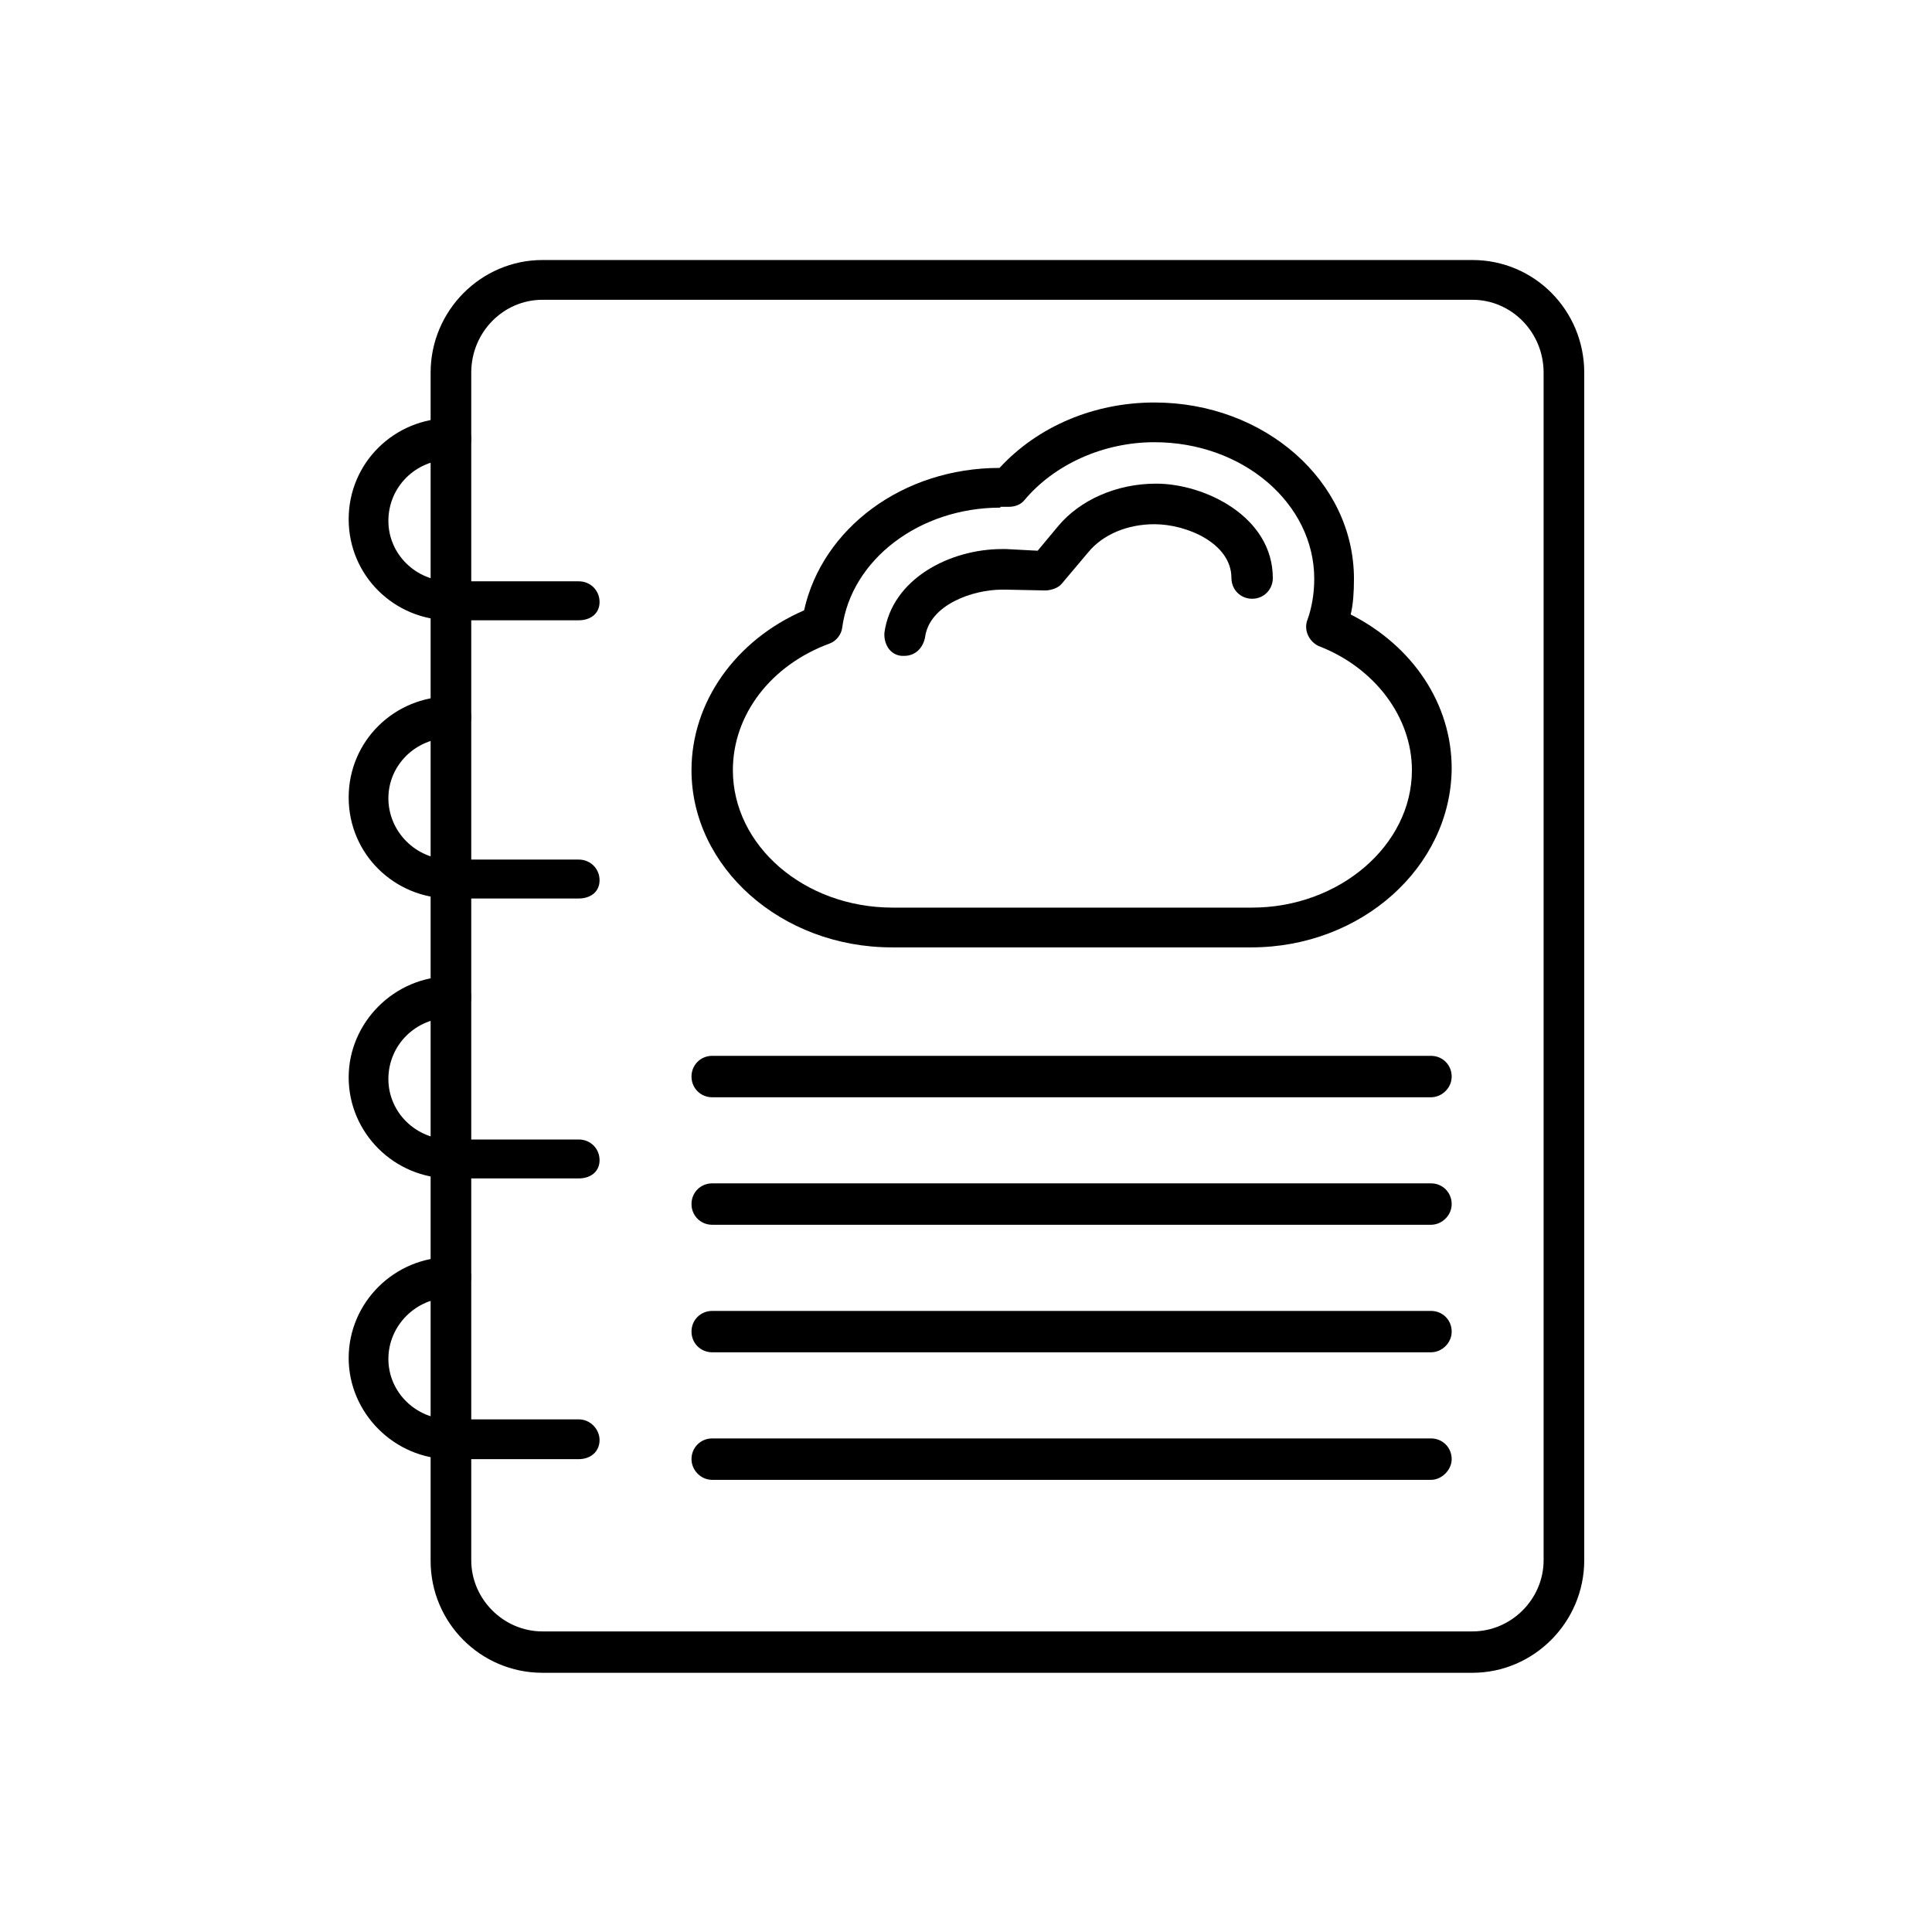
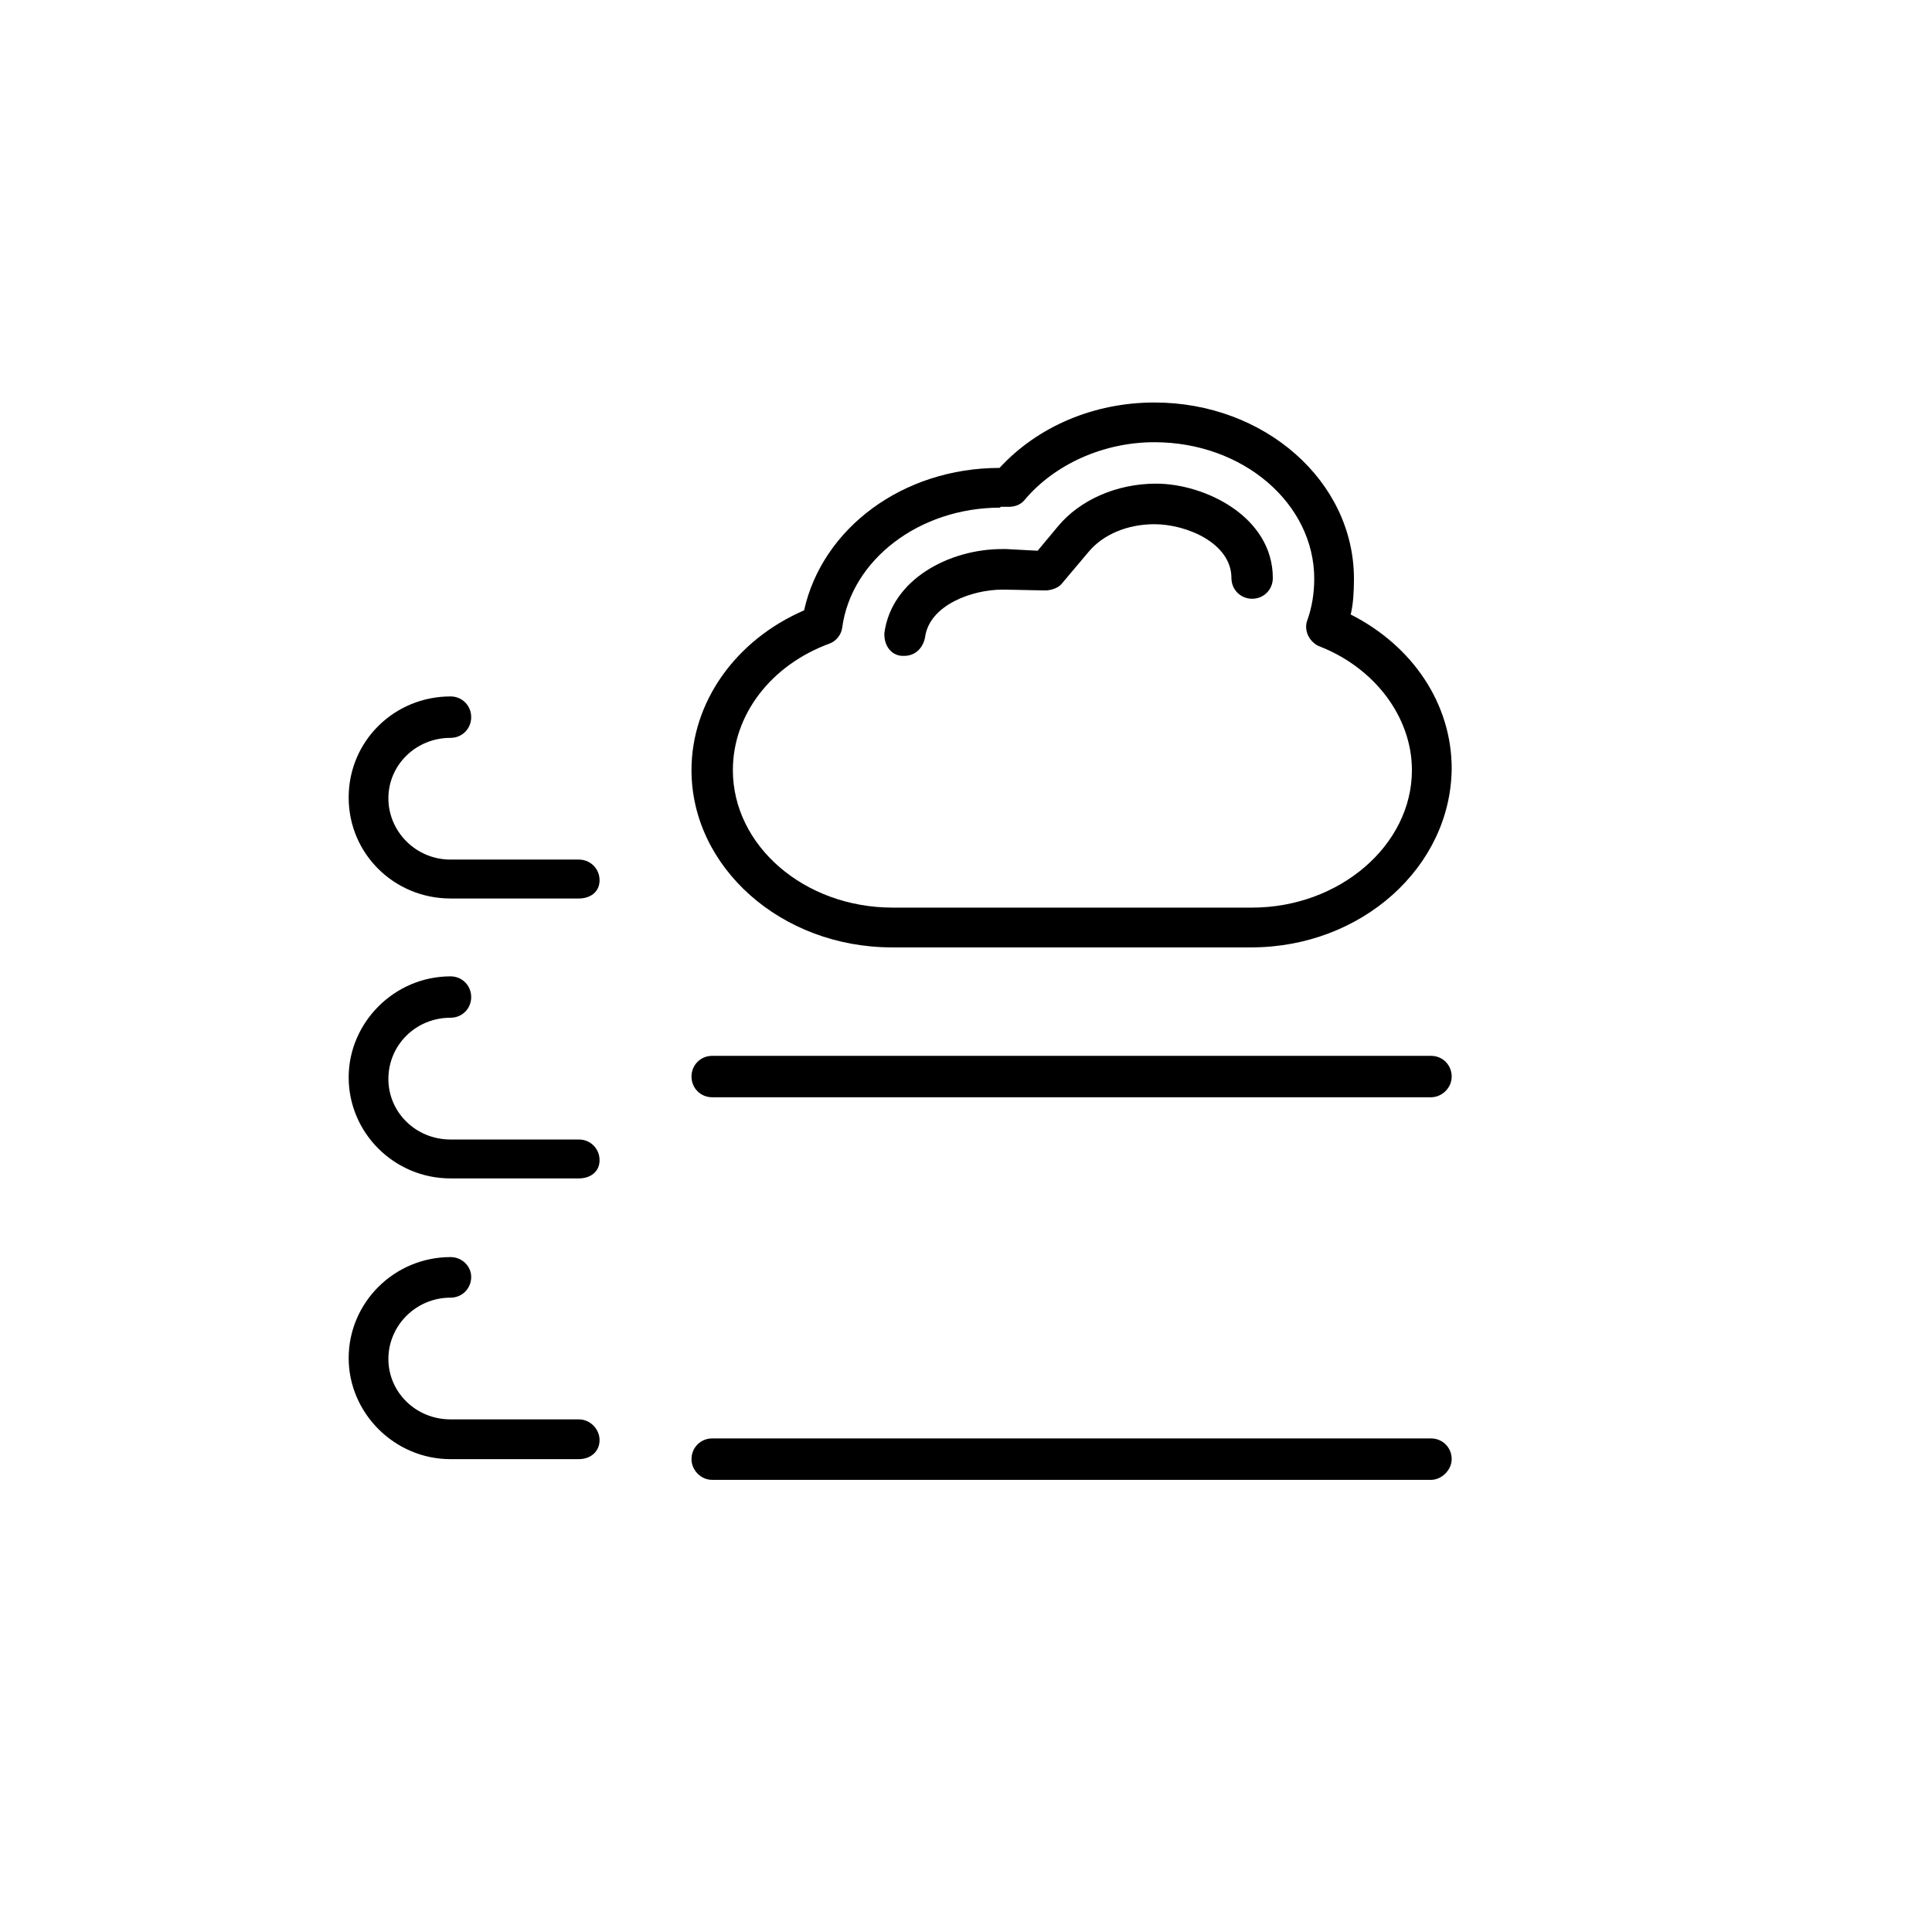
<svg xmlns="http://www.w3.org/2000/svg" width="36" height="36" viewBox="0 0 36 36" fill="none">
-   <path fill-rule="evenodd" clip-rule="evenodd" d="M27.436 31.17H10.108C8.95 31.17 8.024 30.229 8.024 29.087V6.944C8.024 5.786 8.966 4.845 10.108 4.845H27.436C28.594 4.845 29.52 5.786 29.52 6.944V29.072C29.52 30.229 28.578 31.17 27.436 31.17ZM10.108 5.586C9.382 5.586 8.781 6.188 8.781 6.944V29.072C8.781 29.797 9.382 30.399 10.108 30.399H27.436C28.162 30.399 28.763 29.797 28.763 29.072V6.944C28.763 6.188 28.162 5.586 27.436 5.586H10.108Z" fill="black" />
-   <path fill-rule="evenodd" clip-rule="evenodd" d="M10.786 11.558H8.395C7.345 11.558 6.497 10.724 6.497 9.675C6.497 8.626 7.345 7.792 8.395 7.792C8.611 7.792 8.78 7.962 8.78 8.178C8.78 8.394 8.611 8.564 8.395 8.564C7.746 8.564 7.237 9.073 7.237 9.706C7.237 10.323 7.746 10.832 8.395 10.832H10.786C11.002 10.832 11.172 11.002 11.172 11.218C11.172 11.434 11.002 11.558 10.786 11.558Z" fill="black" />
  <path fill-rule="evenodd" clip-rule="evenodd" d="M10.786 16.742H8.395C7.345 16.742 6.497 15.909 6.497 14.86C6.497 13.81 7.345 12.977 8.395 12.977C8.611 12.977 8.78 13.147 8.78 13.363C8.78 13.579 8.611 13.749 8.395 13.749C7.746 13.749 7.237 14.258 7.237 14.875C7.237 15.492 7.746 16.017 8.395 16.017H10.786C11.002 16.017 11.172 16.187 11.172 16.403C11.172 16.619 11.002 16.742 10.786 16.742Z" fill="black" />
  <path fill-rule="evenodd" clip-rule="evenodd" d="M10.786 21.958H8.395C7.345 21.958 6.497 21.109 6.497 20.075C6.497 19.057 7.345 18.193 8.395 18.193C8.611 18.193 8.78 18.363 8.78 18.579C8.78 18.795 8.611 18.964 8.395 18.964C7.746 18.964 7.237 19.474 7.237 20.106C7.237 20.724 7.746 21.233 8.395 21.233H10.786C11.002 21.233 11.172 21.402 11.172 21.619C11.172 21.834 11.002 21.958 10.786 21.958Z" fill="black" />
  <path fill-rule="evenodd" clip-rule="evenodd" d="M10.786 27.189H8.395C7.345 27.189 6.497 26.325 6.497 25.306C6.497 24.273 7.345 23.424 8.395 23.424C8.611 23.424 8.78 23.594 8.78 23.794C8.78 24.01 8.611 24.18 8.395 24.18C7.746 24.18 7.237 24.705 7.237 25.322C7.237 25.939 7.746 26.448 8.395 26.448H10.786C11.002 26.448 11.172 26.633 11.172 26.834C11.172 27.05 11.002 27.189 10.786 27.189Z" fill="black" />
  <path fill-rule="evenodd" clip-rule="evenodd" d="M26.664 20.446H13.271C13.055 20.446 12.885 20.276 12.885 20.06C12.885 19.844 13.055 19.674 13.271 19.674H26.664C26.881 19.674 27.05 19.844 27.05 20.06C27.05 20.276 26.865 20.446 26.664 20.446Z" fill="black" />
  <path fill-rule="evenodd" clip-rule="evenodd" d="M23.316 17.653H16.619C14.551 17.653 12.885 16.156 12.885 14.351C12.885 13.085 13.703 11.928 14.983 11.373C15.323 9.845 16.82 8.719 18.625 8.719C19.335 7.947 20.384 7.5 21.511 7.5C23.563 7.5 25.229 8.965 25.229 10.786C25.229 11.033 25.214 11.265 25.168 11.45C26.325 12.036 27.05 13.116 27.05 14.32C27.035 16.156 25.368 17.653 23.316 17.653ZM18.64 9.459C17.128 9.459 15.863 10.431 15.693 11.697C15.678 11.82 15.585 11.944 15.462 11.99C14.366 12.391 13.656 13.317 13.656 14.351C13.656 15.755 14.983 16.912 16.634 16.912H23.331C24.952 16.912 26.309 15.755 26.309 14.351C26.309 13.363 25.615 12.437 24.566 12.036C24.381 11.944 24.288 11.727 24.365 11.542C24.442 11.326 24.489 11.064 24.489 10.786C24.489 9.382 23.162 8.24 21.511 8.24C20.554 8.24 19.643 8.657 19.088 9.32C19.026 9.398 18.918 9.444 18.795 9.444H18.64V9.459Z" fill="black" />
  <path fill-rule="evenodd" clip-rule="evenodd" d="M16.851 12.221C16.82 12.221 16.804 12.221 16.804 12.221C16.588 12.206 16.465 12.005 16.48 11.789C16.619 10.786 17.699 10.231 18.672 10.231H18.749L19.335 10.262L19.721 9.799C20.122 9.32 20.801 9.012 21.542 9.012C22.452 9.012 23.717 9.629 23.717 10.771C23.717 10.987 23.548 11.157 23.332 11.157C23.116 11.157 22.946 10.987 22.946 10.771C22.946 10.123 22.113 9.768 21.511 9.768C21.017 9.768 20.554 9.953 20.276 10.293L19.782 10.879C19.721 10.956 19.582 11.002 19.474 11.002L18.733 10.987H18.672C18.131 10.987 17.314 11.265 17.236 11.882C17.19 12.098 17.036 12.221 16.851 12.221Z" fill="black" />
-   <path fill-rule="evenodd" clip-rule="evenodd" d="M26.664 22.822H13.271C13.055 22.822 12.885 22.652 12.885 22.436C12.885 22.22 13.055 22.05 13.271 22.05H26.664C26.881 22.05 27.05 22.22 27.05 22.436C27.05 22.652 26.865 22.822 26.664 22.822Z" fill="black" />
-   <path fill-rule="evenodd" clip-rule="evenodd" d="M26.664 25.198H13.271C13.055 25.198 12.885 25.029 12.885 24.812C12.885 24.596 13.055 24.427 13.271 24.427H26.664C26.881 24.427 27.05 24.596 27.05 24.812C27.05 25.029 26.865 25.198 26.664 25.198Z" fill="black" />
  <path fill-rule="evenodd" clip-rule="evenodd" d="M26.664 27.575H13.271C13.055 27.575 12.885 27.39 12.885 27.189C12.885 26.973 13.055 26.803 13.271 26.803H26.664C26.881 26.803 27.05 26.973 27.05 27.189C27.05 27.39 26.865 27.575 26.664 27.575Z" fill="black" />
</svg>